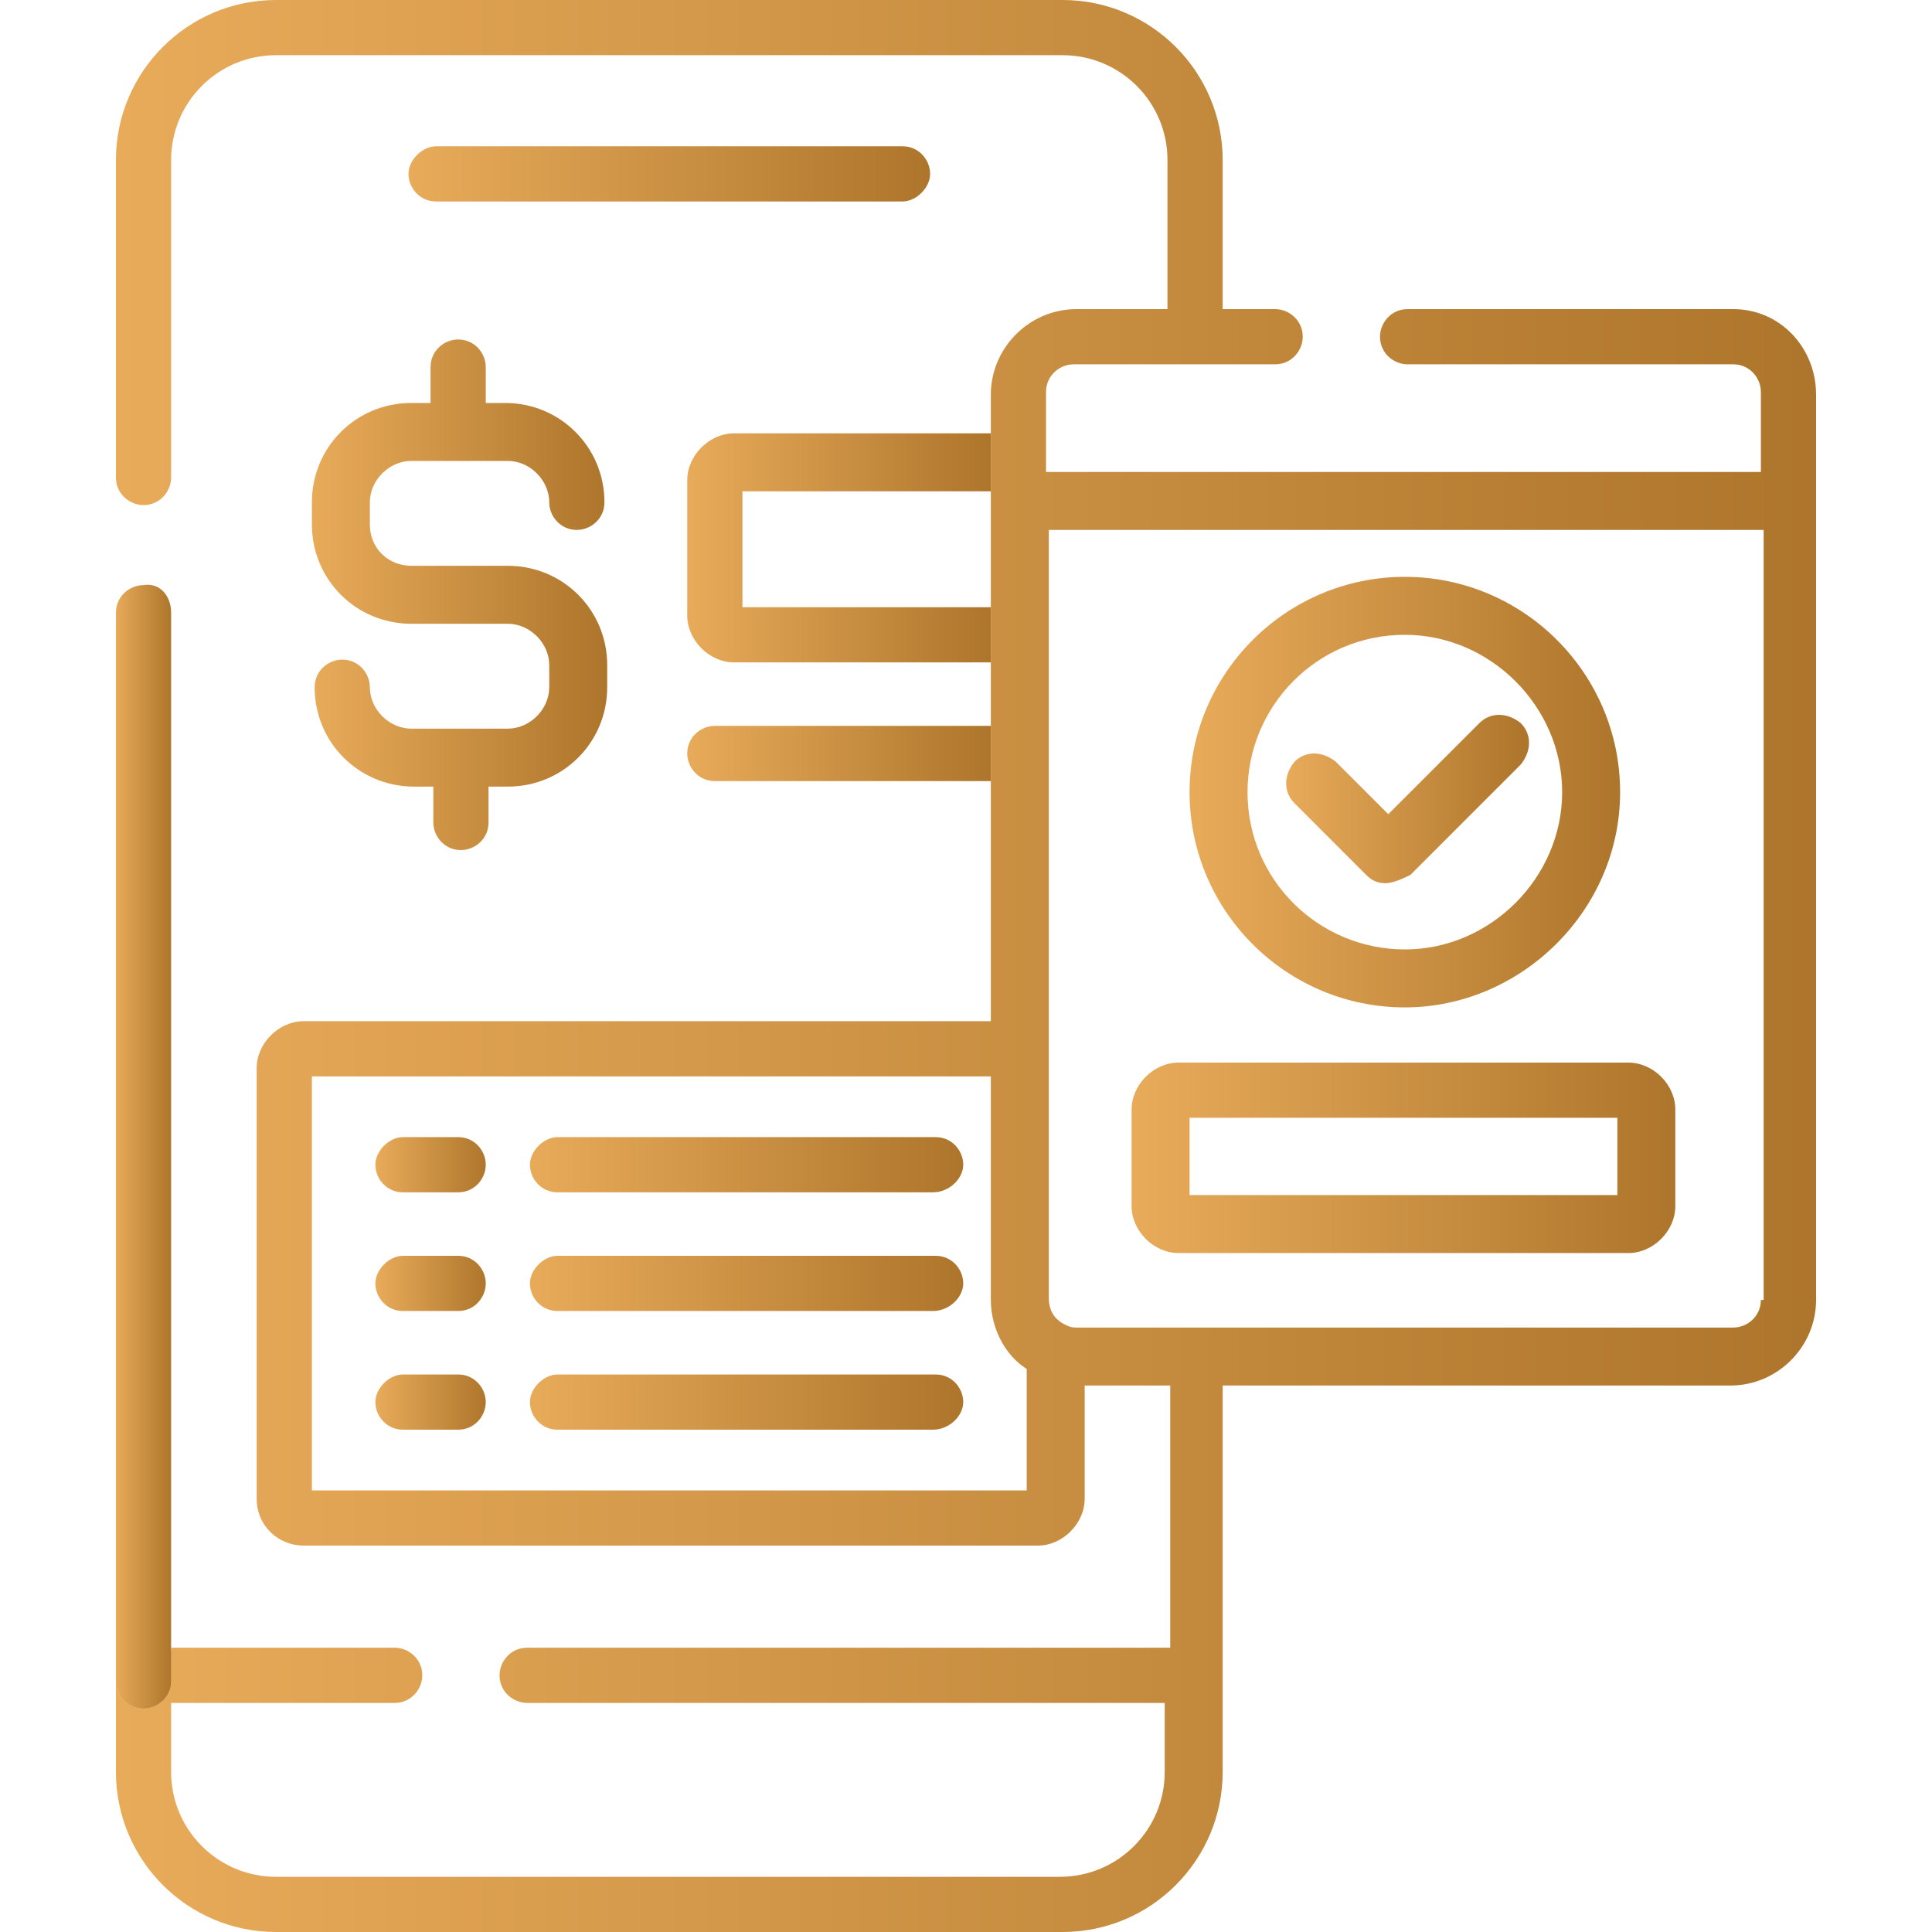
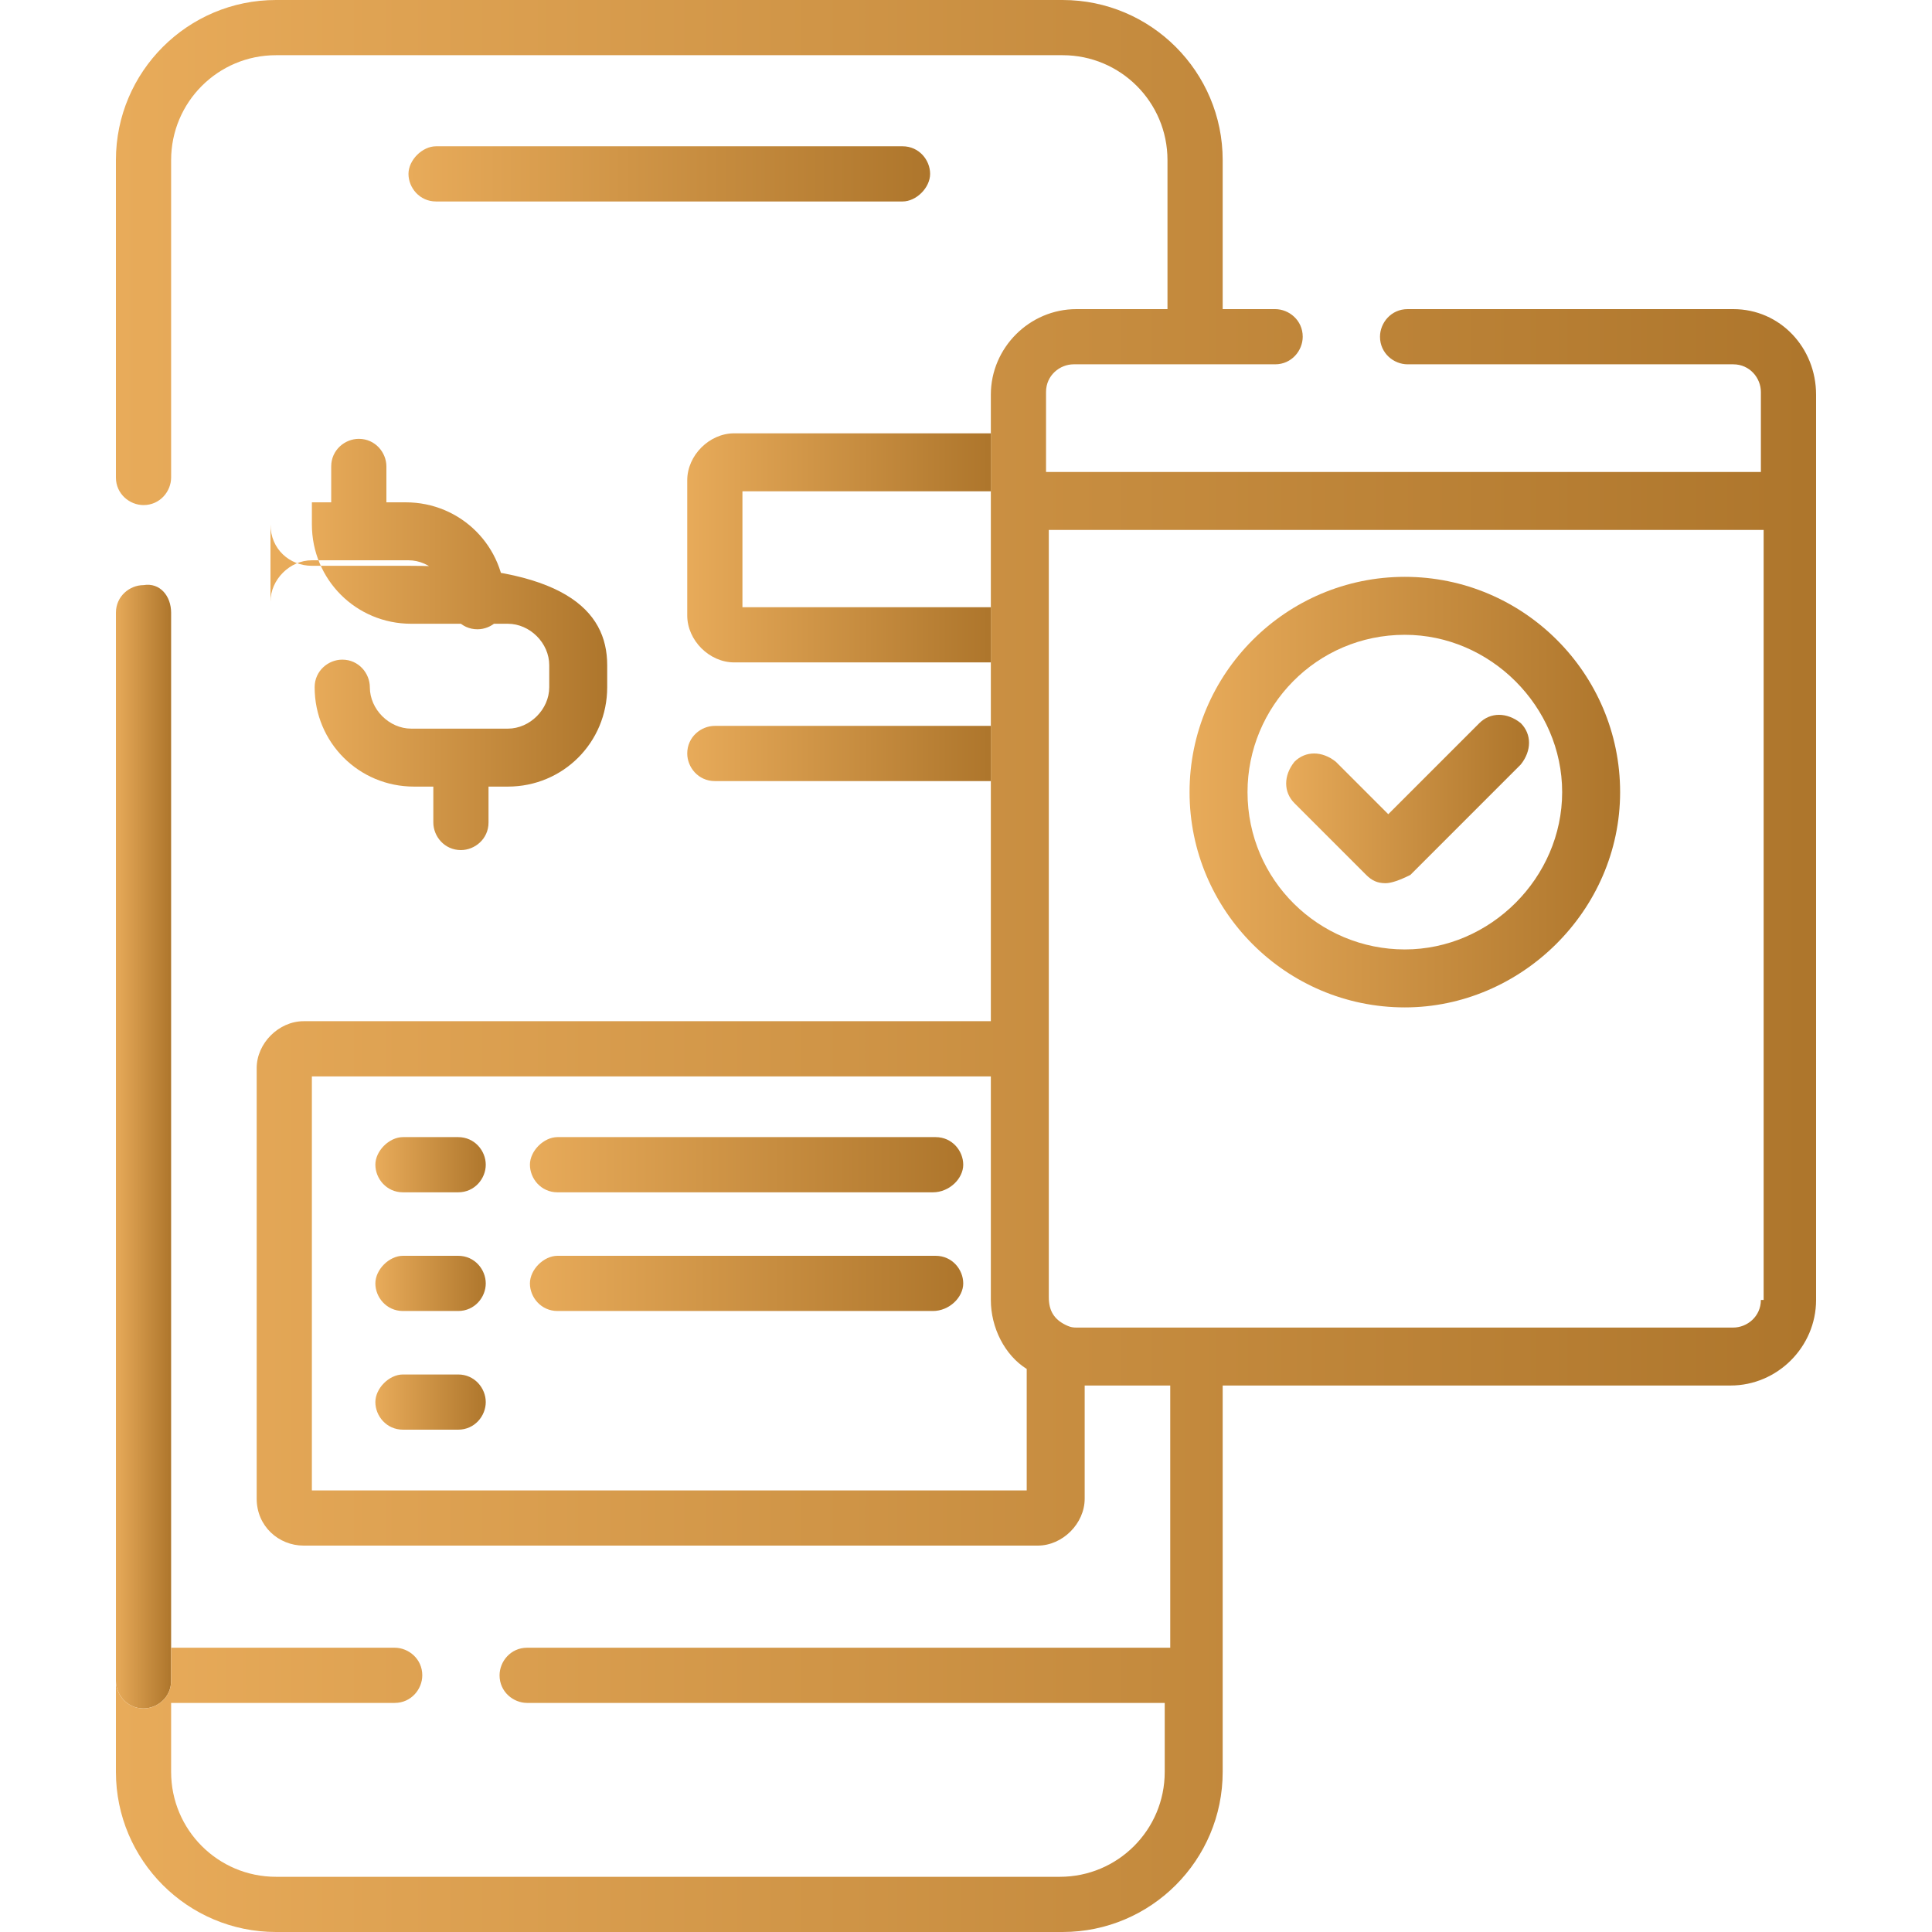
<svg xmlns="http://www.w3.org/2000/svg" version="1.1" id="Capa_1" x="0px" y="0px" width="70px" height="70px" viewBox="0 0 70 70" style="enable-background:new 0 0 70 70;" xml:space="preserve">
  <style type="text/css">
	.st0{fill:url(#SVGID_1_);}
	.st1{fill:url(#SVGID_00000073717365407777143320000010903564322019570877_);}
	.st2{fill:url(#SVGID_00000134208887682554341100000006249731253022636477_);}
	.st3{fill:url(#SVGID_00000048500608504644178010000008896155752694476701_);}
	.st4{fill:url(#SVGID_00000041278728424657626440000016427114300396817047_);}
	.st5{fill:url(#SVGID_00000098916041538112326410000007760538086082546061_);}
	.st6{fill:url(#SVGID_00000070832004824430813200000001527623452522966157_);}
	.st7{fill:url(#SVGID_00000160902156099276758550000018100150666157889154_);}
	.st8{fill:url(#SVGID_00000092455312880613903260000006816507795179262338_);}
	.st9{fill:url(#SVGID_00000015319233101000131360000010447756910297333942_);}
	.st10{fill:url(#SVGID_00000105401278428538522640000002152938694093042591_);}
	.st11{fill:url(#SVGID_00000148630389576278518610000012168177057269894332_);}
	.st12{fill:url(#SVGID_00000023975748256153520220000007108707635930222258_);}
	.st13{fill:url(#SVGID_00000107552469882417140480000007660018150725825452_);}
	.st14{fill:url(#SVGID_00000037656086899172693140000014131245873109655230_);}
	.st15{fill:url(#SVGID_00000097464848555569640900000015286619435500704391_);}
	.st16{fill:url(#SVGID_00000024694226353860646930000010457749691643294624_);}
</style>
  <g>
    <g>
      <linearGradient id="SVGID_1_" gradientUnits="userSpaceOnUse" x1="36.895" y1="18.179" x2="36.895" y2="18.179">
        <stop offset="0" style="stop-color:#E8AB5A" />
        <stop offset="0.994" style="stop-color:#AE762C" />
      </linearGradient>
      <path class="st0" d="M36.9,18.2L36.9,18.2z" />
    </g>
    <g>
      <linearGradient id="SVGID_00000161620925930260129240000001703581156599425694_" gradientUnits="userSpaceOnUse" x1="4.16" y1="41.495" x2="6.21" y2="41.495">
        <stop offset="0" style="stop-color:#E8AB5A" />
        <stop offset="0.994" style="stop-color:#AE762C" />
      </linearGradient>
      <path style="fill:url(#SVGID_00000161620925930260129240000001703581156599425694_);" d="M6.2,22.2v38.7c0,0.6-0.5,1-1,1    c-0.6,0-1-0.5-1-1V22.2c0-0.6,0.5-1,1-1C5.8,21.1,6.2,21.6,6.2,22.2z" />
    </g>
    <g>
      <linearGradient id="SVGID_00000168118296071078412560000013062794896718216629_" gradientUnits="userSpaceOnUse" x1="4.16" y1="35" x2="65.84" y2="35">
        <stop offset="0" style="stop-color:#E8AB5A" />
        <stop offset="0.994" style="stop-color:#AE762C" />
      </linearGradient>
      <path style="fill:url(#SVGID_00000168118296071078412560000013062794896718216629_);" d="M62.8,11.2H51c-0.6,0-1,0.5-1,1    c0,0.6,0.5,1,1,1h11.8c0.6,0,1,0.5,1,1v2.9H37.9v-2.9c0-0.6,0.5-1,1-1h7.3c0.6,0,1-0.5,1-1c0-0.6-0.5-1-1-1h-1.9V5.8    c0-3.2-2.6-5.8-5.8-5.8H10C6.8,0,4.2,2.6,4.2,5.8v11.5c0,0.6,0.5,1,1,1c0.6,0,1-0.5,1-1V5.8C6.2,3.7,7.9,2,10,2h28.5    c2.1,0,3.8,1.7,3.8,3.8v5.4H39c-1.7,0-3.1,1.4-3.1,3.1V37H11c-0.9,0-1.7,0.8-1.7,1.7v15.6c0,1,0.8,1.7,1.7,1.7h26.6    c0.9,0,1.7-0.8,1.7-1.7v-4.1h3.1v9.5H19.1c-0.6,0-1,0.5-1,1c0,0.6,0.5,1,1,1h23.1v2.5c0,2.1-1.7,3.8-3.8,3.8H10    c-2.1,0-3.8-1.7-3.8-3.8v-2.5h8.1c0.6,0,1-0.5,1-1c0-0.6-0.5-1-1-1H6.2v1.2c0,0.6-0.5,1-1,1c-0.6,0-1-0.5-1-1v3.3    c0,3.2,2.6,5.8,5.8,5.8h28.5c3.2,0,5.8-2.6,5.8-5.8v-14h18.4c1.7,0,3.1-1.4,3.1-3.1V14.3C65.8,12.6,64.5,11.2,62.8,11.2z M37.2,54    H11.3V39h24.6v8.1c0,1,0.5,2,1.3,2.5V54z M63.8,47.1c0,0.6-0.5,1-1,1H39c-0.1,0-0.2,0-0.4-0.1c0,0,0,0,0,0c-0.4-0.2-0.6-0.5-0.6-1    V19.2h25.9V47.1z" />
    </g>
    <g>
      <g>
        <linearGradient id="SVGID_00000159436814933907962810000011914833721171103416_" gradientUnits="userSpaceOnUse" x1="24.83" y1="19.815" x2="35.87" y2="19.815">
          <stop offset="0" style="stop-color:#E8AB5A" />
          <stop offset="0.994" style="stop-color:#AE762C" />
        </linearGradient>
        <path style="fill:url(#SVGID_00000159436814933907962810000011914833721171103416_);" d="M35.9,17.7v-2h-9.3     c-0.9,0-1.7,0.8-1.7,1.7v4.9c0,0.9,0.8,1.7,1.7,1.7h9.3v-2h-9v-4.2H35.9z" />
      </g>
    </g>
    <g>
      <linearGradient id="SVGID_00000098928866645825499770000014197242605161921936_" gradientUnits="userSpaceOnUse" x1="24.83" y1="27.255" x2="35.87" y2="27.255">
        <stop offset="0" style="stop-color:#E8AB5A" />
        <stop offset="0.994" style="stop-color:#AE762C" />
      </linearGradient>
      <path style="fill:url(#SVGID_00000098928866645825499770000014197242605161921936_);" d="M35.9,26.2v2.1h-10c-0.6,0-1-0.5-1-1    c0-0.6,0.5-1,1-1H35.9z" />
    </g>
    <g>
      <linearGradient id="SVGID_00000115513246527859957600000002804817754221004962_" gradientUnits="userSpaceOnUse" x1="4.16" y1="60.78" x2="6.21" y2="60.78">
        <stop offset="0" style="stop-color:#E8AB5A" />
        <stop offset="0.994" style="stop-color:#AE762C" />
      </linearGradient>
-       <path style="fill:url(#SVGID_00000115513246527859957600000002804817754221004962_);" d="M6.2,59.7v1.2c0,0.6-0.5,1-1,1    c-0.6,0-1-0.5-1-1v-0.1c0-0.6,0.5-1,1-1H6.2z" />
    </g>
    <g>
      <linearGradient id="SVGID_00000082354585769042595150000000673461832077097607_" gradientUnits="userSpaceOnUse" x1="14.786" y1="6.293" x2="33.697" y2="6.293">
        <stop offset="0" style="stop-color:#E8AB5A" />
        <stop offset="0.994" style="stop-color:#AE762C" />
      </linearGradient>
      <path style="fill:url(#SVGID_00000082354585769042595150000000673461832077097607_);" d="M32.7,7.3H15.8c-0.6,0-1-0.5-1-1    s0.5-1,1-1h16.9c0.6,0,1,0.5,1,1S33.2,7.3,32.7,7.3z" />
    </g>
    <g>
      <g>
        <linearGradient id="SVGID_00000149359957169534297410000011781477911885480111_" gradientUnits="userSpaceOnUse" x1="41.037" y1="41.946" x2="60.67" y2="41.946">
          <stop offset="0" style="stop-color:#E8AB5A" />
          <stop offset="0.994" style="stop-color:#AE762C" />
        </linearGradient>
-         <path style="fill:url(#SVGID_00000149359957169534297410000011781477911885480111_);" d="M59,45.4H42.7c-0.9,0-1.7-0.8-1.7-1.7     v-3.5c0-0.9,0.8-1.7,1.7-1.7H59c0.9,0,1.7,0.8,1.7,1.7v3.5C60.7,44.6,59.9,45.4,59,45.4z M43.1,43.3h15.5v-2.8H43.1V43.3z" />
      </g>
      <g>
        <g>
          <linearGradient id="SVGID_00000016033625357917629350000003550212203289775550_" gradientUnits="userSpaceOnUse" x1="43.079" y1="28.73" x2="58.628" y2="28.73">
            <stop offset="0" style="stop-color:#E8AB5A" />
            <stop offset="0.994" style="stop-color:#AE762C" />
          </linearGradient>
          <path style="fill:url(#SVGID_00000016033625357917629350000003550212203289775550_);" d="M50.9,36.5c-4.3,0-7.8-3.5-7.8-7.8      s3.5-7.8,7.8-7.8s7.8,3.5,7.8,7.8S55.1,36.5,50.9,36.5z M50.9,23c-3.2,0-5.7,2.6-5.7,5.7c0,3.2,2.6,5.7,5.7,5.7s5.7-2.6,5.7-5.7      C56.6,25.6,54,23,50.9,23z" />
        </g>
        <g>
          <linearGradient id="SVGID_00000058557266472980602020000014032051351872737680_" gradientUnits="userSpaceOnUse" x1="46.533" y1="28.986" x2="55.22" y2="28.986">
            <stop offset="0" style="stop-color:#E8AB5A" />
            <stop offset="0.994" style="stop-color:#AE762C" />
          </linearGradient>
          <path style="fill:url(#SVGID_00000058557266472980602020000014032051351872737680_);" d="M50.2,32L50.2,32      c-0.3,0-0.5-0.1-0.7-0.3l-2.6-2.6c-0.4-0.4-0.4-1,0-1.5c0.4-0.4,1-0.4,1.5,0l1.9,1.9l3.3-3.3c0.4-0.4,1-0.4,1.5,0      c0.4,0.4,0.4,1,0,1.5l-4,4C50.7,31.9,50.4,32,50.2,32z" />
        </g>
      </g>
    </g>
    <g>
      <g>
        <linearGradient id="SVGID_00000034090745640744577720000013051036666385479588_" gradientUnits="userSpaceOnUse" x1="11.25" y1="21.555" x2="21.97" y2="21.555">
          <stop offset="0" style="stop-color:#E8AB5A" />
          <stop offset="0.994" style="stop-color:#AE762C" />
        </linearGradient>
-         <path style="fill:url(#SVGID_00000034090745640744577720000013051036666385479588_);" d="M22,24.1v0.8c0,2-1.6,3.6-3.6,3.6h-0.7     v1.3c0,0.6-0.5,1-1,1c-0.6,0-1-0.5-1-1v-1.3h-0.7c-2,0-3.6-1.6-3.6-3.6c0-0.6,0.5-1,1-1c0.6,0,1,0.5,1,1c0,0.8,0.7,1.5,1.5,1.5     h3.5c0.8,0,1.5-0.7,1.5-1.5v-0.8c0-0.8-0.7-1.5-1.5-1.5h-3.5c-2,0-3.6-1.6-3.6-3.6v-0.8c0-2,1.6-3.6,3.6-3.6h0.7v-1.3     c0-0.6,0.5-1,1-1c0.6,0,1,0.5,1,1v1.3h0.7c2,0,3.6,1.6,3.6,3.6c0,0.6-0.5,1-1,1c-0.6,0-1-0.5-1-1c0-0.8-0.7-1.5-1.5-1.5h-3.5     c-0.8,0-1.5,0.7-1.5,1.5V19c0,0.9,0.7,1.5,1.5,1.5h3.5C20.4,20.5,22,22.1,22,24.1z" />
+         <path style="fill:url(#SVGID_00000034090745640744577720000013051036666385479588_);" d="M22,24.1v0.8c0,2-1.6,3.6-3.6,3.6h-0.7     v1.3c0,0.6-0.5,1-1,1c-0.6,0-1-0.5-1-1v-1.3h-0.7c-2,0-3.6-1.6-3.6-3.6c0-0.6,0.5-1,1-1c0.6,0,1,0.5,1,1c0,0.8,0.7,1.5,1.5,1.5     h3.5c0.8,0,1.5-0.7,1.5-1.5v-0.8c0-0.8-0.7-1.5-1.5-1.5h-3.5c-2,0-3.6-1.6-3.6-3.6v-0.8h0.7v-1.3     c0-0.6,0.5-1,1-1c0.6,0,1,0.5,1,1v1.3h0.7c2,0,3.6,1.6,3.6,3.6c0,0.6-0.5,1-1,1c-0.6,0-1-0.5-1-1c0-0.8-0.7-1.5-1.5-1.5h-3.5     c-0.8,0-1.5,0.7-1.5,1.5V19c0,0.9,0.7,1.5,1.5,1.5h3.5C20.4,20.5,22,22.1,22,24.1z" />
      </g>
    </g>
    <g>
      <g>
        <g>
          <linearGradient id="SVGID_00000100356317482287200240000000553793551373231519_" gradientUnits="userSpaceOnUse" x1="13.629" y1="42.189" x2="17.674" y2="42.189">
            <stop offset="0" style="stop-color:#E8AB5A" />
            <stop offset="0.994" style="stop-color:#AE762C" />
          </linearGradient>
          <path style="fill:url(#SVGID_00000100356317482287200240000000553793551373231519_);" d="M16.6,43.2h-2c-0.6,0-1-0.5-1-1      s0.5-1,1-1h2c0.6,0,1,0.5,1,1S17.2,43.2,16.6,43.2z" />
        </g>
        <g>
          <linearGradient id="SVGID_00000104673211325791549850000009650276535817348253_" gradientUnits="userSpaceOnUse" x1="13.629" y1="46.484" x2="17.674" y2="46.484">
            <stop offset="0" style="stop-color:#E8AB5A" />
            <stop offset="0.994" style="stop-color:#AE762C" />
          </linearGradient>
          <path style="fill:url(#SVGID_00000104673211325791549850000009650276535817348253_);" d="M16.6,47.5h-2c-0.6,0-1-0.5-1-1      s0.5-1,1-1h2c0.6,0,1,0.5,1,1S17.2,47.5,16.6,47.5z" />
        </g>
        <g>
          <linearGradient id="SVGID_00000141419515342816898730000005127359308269282454_" gradientUnits="userSpaceOnUse" x1="13.629" y1="50.779" x2="17.674" y2="50.779">
            <stop offset="0" style="stop-color:#E8AB5A" />
            <stop offset="0.994" style="stop-color:#AE762C" />
          </linearGradient>
          <path style="fill:url(#SVGID_00000141419515342816898730000005127359308269282454_);" d="M16.6,51.8h-2c-0.6,0-1-0.5-1-1      s0.5-1,1-1h2c0.6,0,1,0.5,1,1S17.2,51.8,16.6,51.8z" />
        </g>
      </g>
      <g>
        <g>
          <linearGradient id="SVGID_00000128457613363180057520000014929493194285021078_" gradientUnits="userSpaceOnUse" x1="19.151" y1="42.189" x2="34.853" y2="42.189">
            <stop offset="0" style="stop-color:#E8AB5A" />
            <stop offset="0.994" style="stop-color:#AE762C" />
          </linearGradient>
          <path style="fill:url(#SVGID_00000128457613363180057520000014929493194285021078_);" d="M33.8,43.2H20.2c-0.6,0-1-0.5-1-1      s0.5-1,1-1h13.7c0.6,0,1,0.5,1,1S34.4,43.2,33.8,43.2z" />
        </g>
        <g>
          <linearGradient id="SVGID_00000156581583114849649100000000727122014305091772_" gradientUnits="userSpaceOnUse" x1="19.151" y1="46.484" x2="34.853" y2="46.484">
            <stop offset="0" style="stop-color:#E8AB5A" />
            <stop offset="0.994" style="stop-color:#AE762C" />
          </linearGradient>
          <path style="fill:url(#SVGID_00000156581583114849649100000000727122014305091772_);" d="M33.8,47.5H20.2c-0.6,0-1-0.5-1-1      s0.5-1,1-1h13.7c0.6,0,1,0.5,1,1S34.4,47.5,33.8,47.5z" />
        </g>
        <g>
          <linearGradient id="SVGID_00000038376769666108333300000003283173105488696210_" gradientUnits="userSpaceOnUse" x1="19.151" y1="50.779" x2="34.853" y2="50.779">
            <stop offset="0" style="stop-color:#E8AB5A" />
            <stop offset="0.994" style="stop-color:#AE762C" />
          </linearGradient>
-           <path style="fill:url(#SVGID_00000038376769666108333300000003283173105488696210_);" d="M33.8,51.8H20.2c-0.6,0-1-0.5-1-1      s0.5-1,1-1h13.7c0.6,0,1,0.5,1,1S34.4,51.8,33.8,51.8z" />
        </g>
      </g>
    </g>
  </g>
</svg>